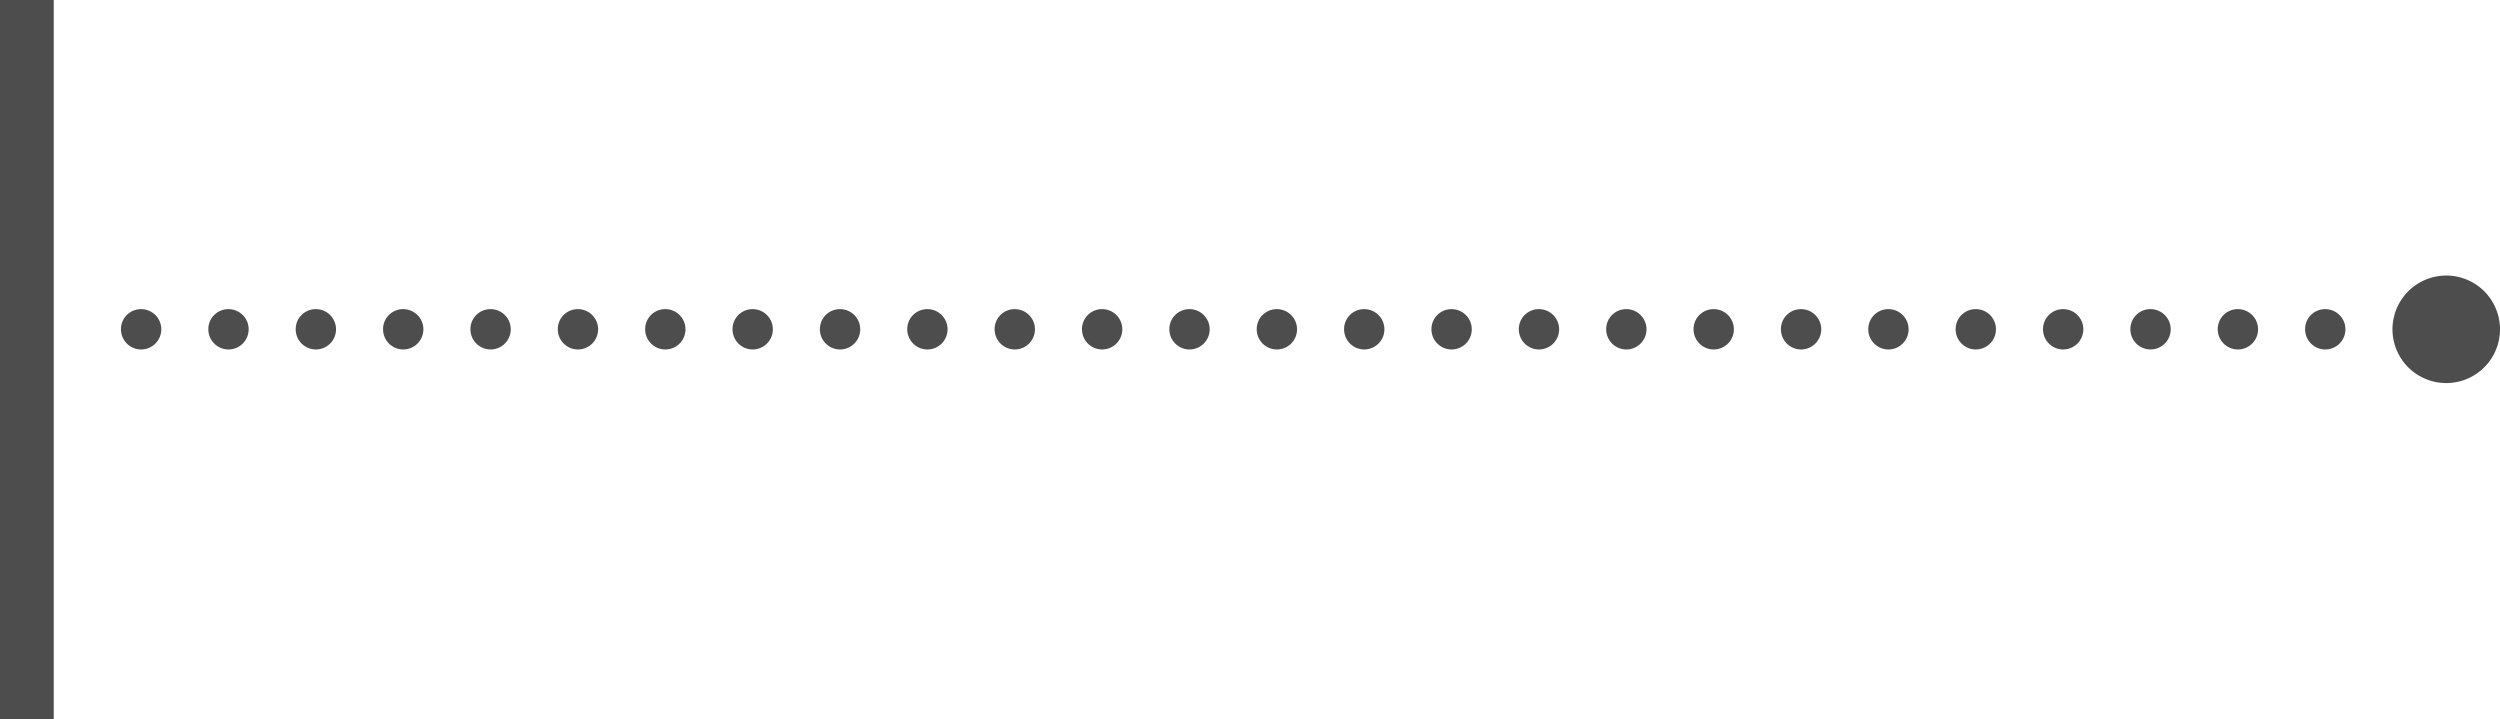
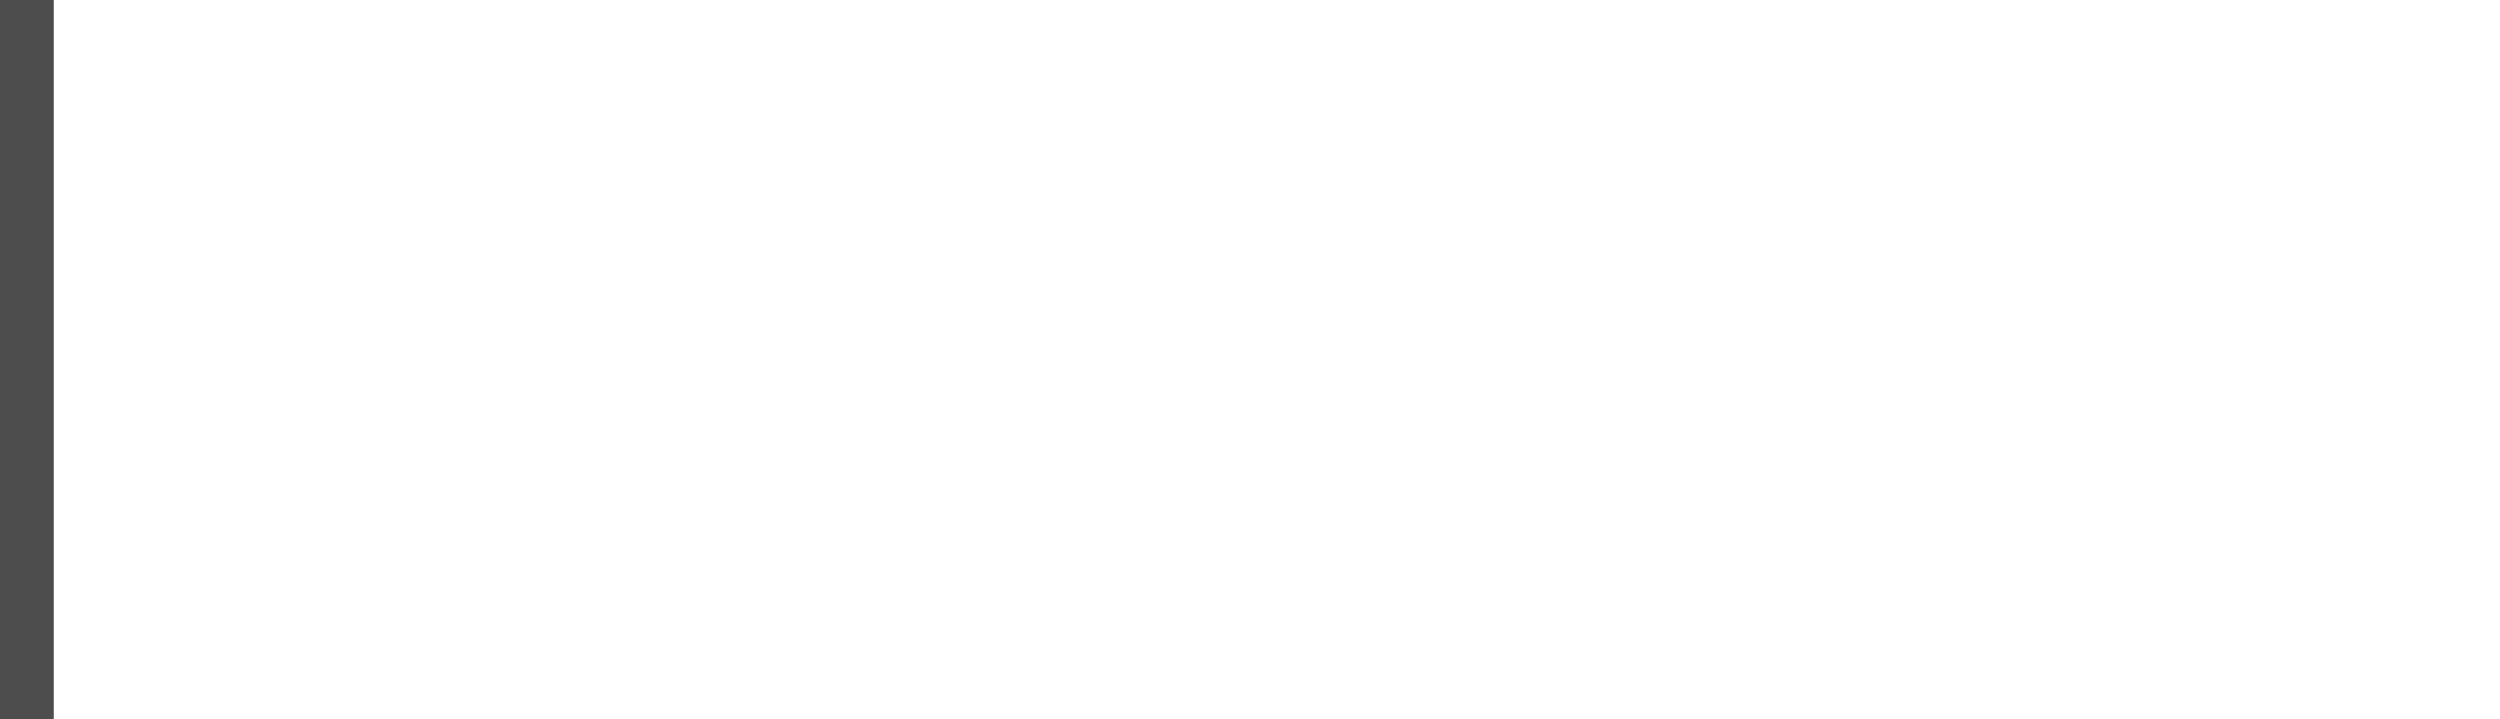
<svg xmlns="http://www.w3.org/2000/svg" id="specifications_surface_line03" width="372" height="107" viewBox="0 0 372 107">
  <defs>
    <style>
      .cls-1, .cls-2 {
        fill: #4d4d4d;
      }

      .cls-2 {
        fill-rule: evenodd;
      }
    </style>
  </defs>
  <rect id="長方形_49" data-name="長方形 49" class="cls-1" width="8" height="107" />
-   <path id="楕円形_11" data-name="楕円形 11" class="cls-2" d="M798,18209a8,8,0,1,1-8,8A8.012,8.012,0,0,1,798,18209Zm-317,5a3,3,0,1,1-3,3A2.973,2.973,0,0,1,481,18214Zm13,0a3,3,0,1,1-3,3A2.973,2.973,0,0,1,494,18214Zm13,0a3,3,0,1,1-3,3A2.973,2.973,0,0,1,507,18214Zm13,0a3,3,0,1,1-3,3A2.973,2.973,0,0,1,520,18214Zm13,0a3,3,0,1,1-3,3A2.973,2.973,0,0,1,533,18214Zm13,0a3,3,0,1,1-3,3A2.973,2.973,0,0,1,546,18214Zm13,0a3,3,0,1,1-3,3A2.973,2.973,0,0,1,559,18214Zm13,0a3,3,0,1,1-3,3A2.973,2.973,0,0,1,572,18214Zm13,0a3,3,0,1,1-3,3A2.973,2.973,0,0,1,585,18214Zm13,0a3,3,0,1,1-3,3A2.973,2.973,0,0,1,598,18214Zm13,0a3,3,0,1,1-3,3A2.973,2.973,0,0,1,611,18214Zm13,0a3,3,0,1,1-3,3A2.973,2.973,0,0,1,624,18214Zm13,0a3,3,0,1,1-3,3A2.973,2.973,0,0,1,637,18214Zm13,0a3,3,0,1,1-3,3A2.973,2.973,0,0,1,650,18214Zm13,0a3,3,0,1,1-3,3A2.973,2.973,0,0,1,663,18214Zm13,0a3,3,0,1,1-3,3A2.973,2.973,0,0,1,676,18214Zm13,0a3,3,0,1,1-3,3A2.973,2.973,0,0,1,689,18214Zm13,0a3,3,0,1,1-3,3A2.973,2.973,0,0,1,702,18214Zm13,0a3,3,0,1,1-3,3A2.973,2.973,0,0,1,715,18214Zm13,0a3,3,0,1,1-3,3A2.973,2.973,0,0,1,728,18214Zm13,0a3,3,0,1,1-3,3A2.973,2.973,0,0,1,741,18214Zm13,0a3,3,0,1,1-3,3A2.973,2.973,0,0,1,754,18214Zm13,0a3,3,0,1,1-3,3A2.973,2.973,0,0,1,767,18214Zm13,0a3,3,0,1,1-3,3A2.973,2.973,0,0,1,780,18214Zm-325,0a3,3,0,1,1-3,3A2.973,2.973,0,0,1,455,18214Zm13,0a3,3,0,1,1-3,3A2.973,2.973,0,0,1,468,18214Z" transform="translate(-434 -18168)" />
</svg>